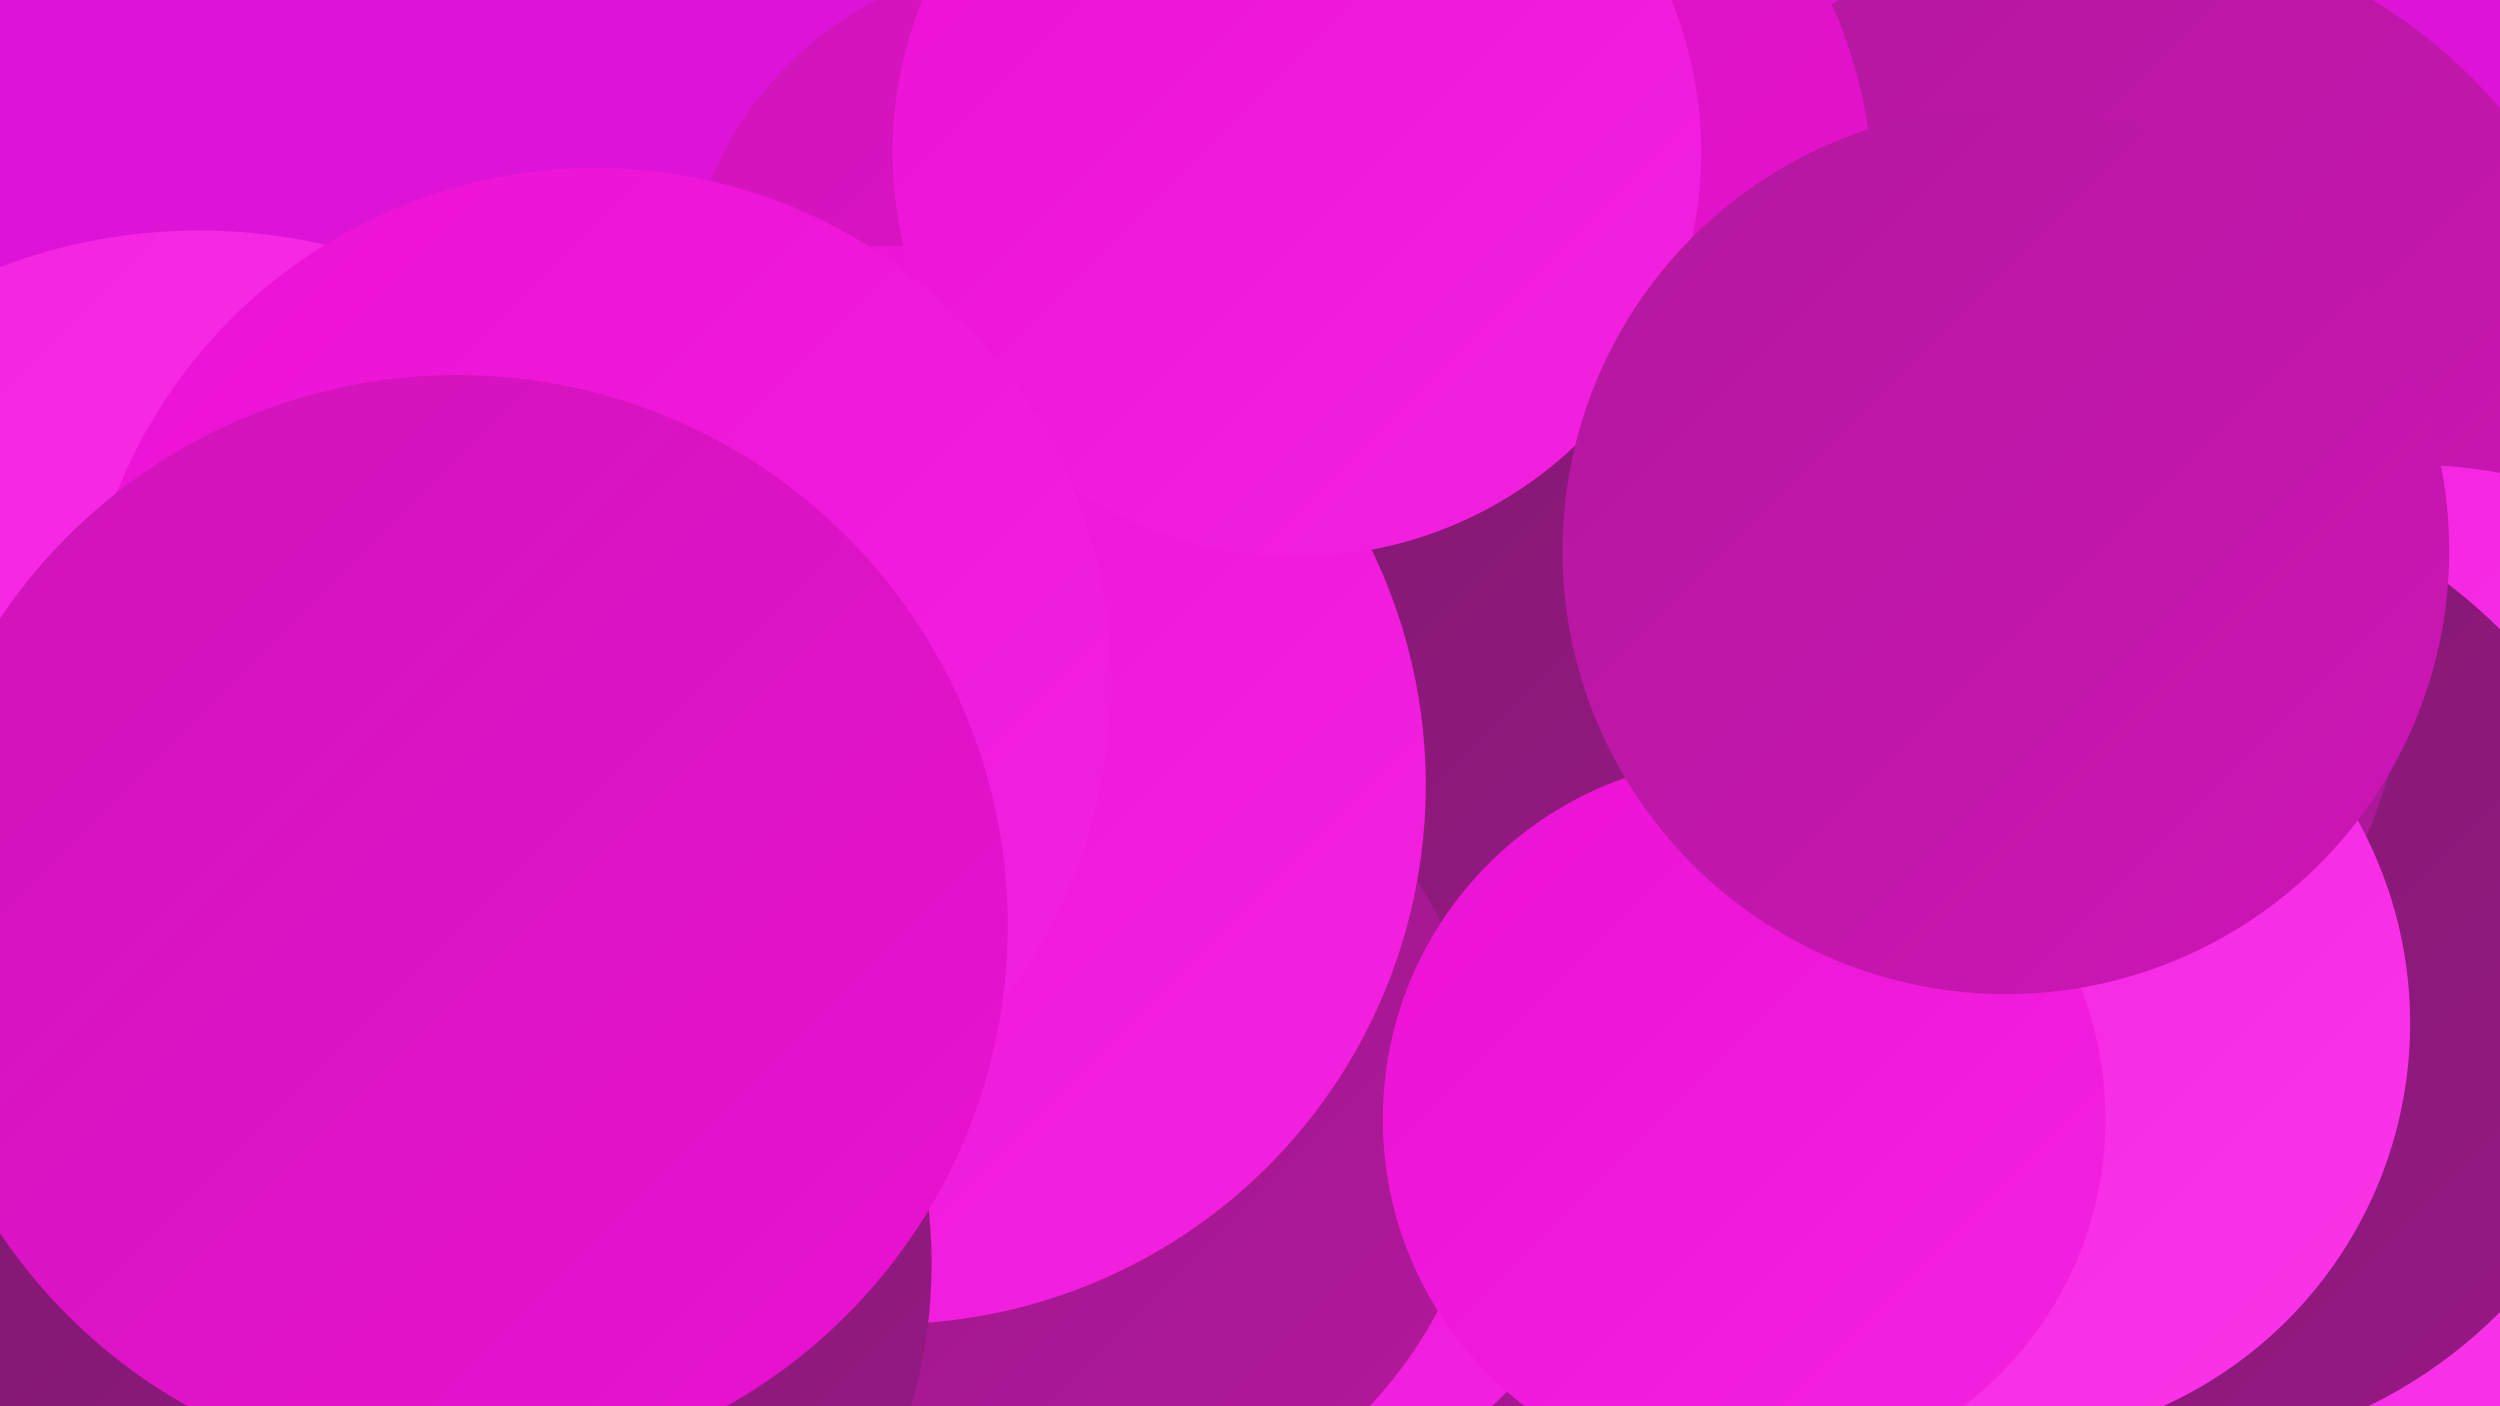
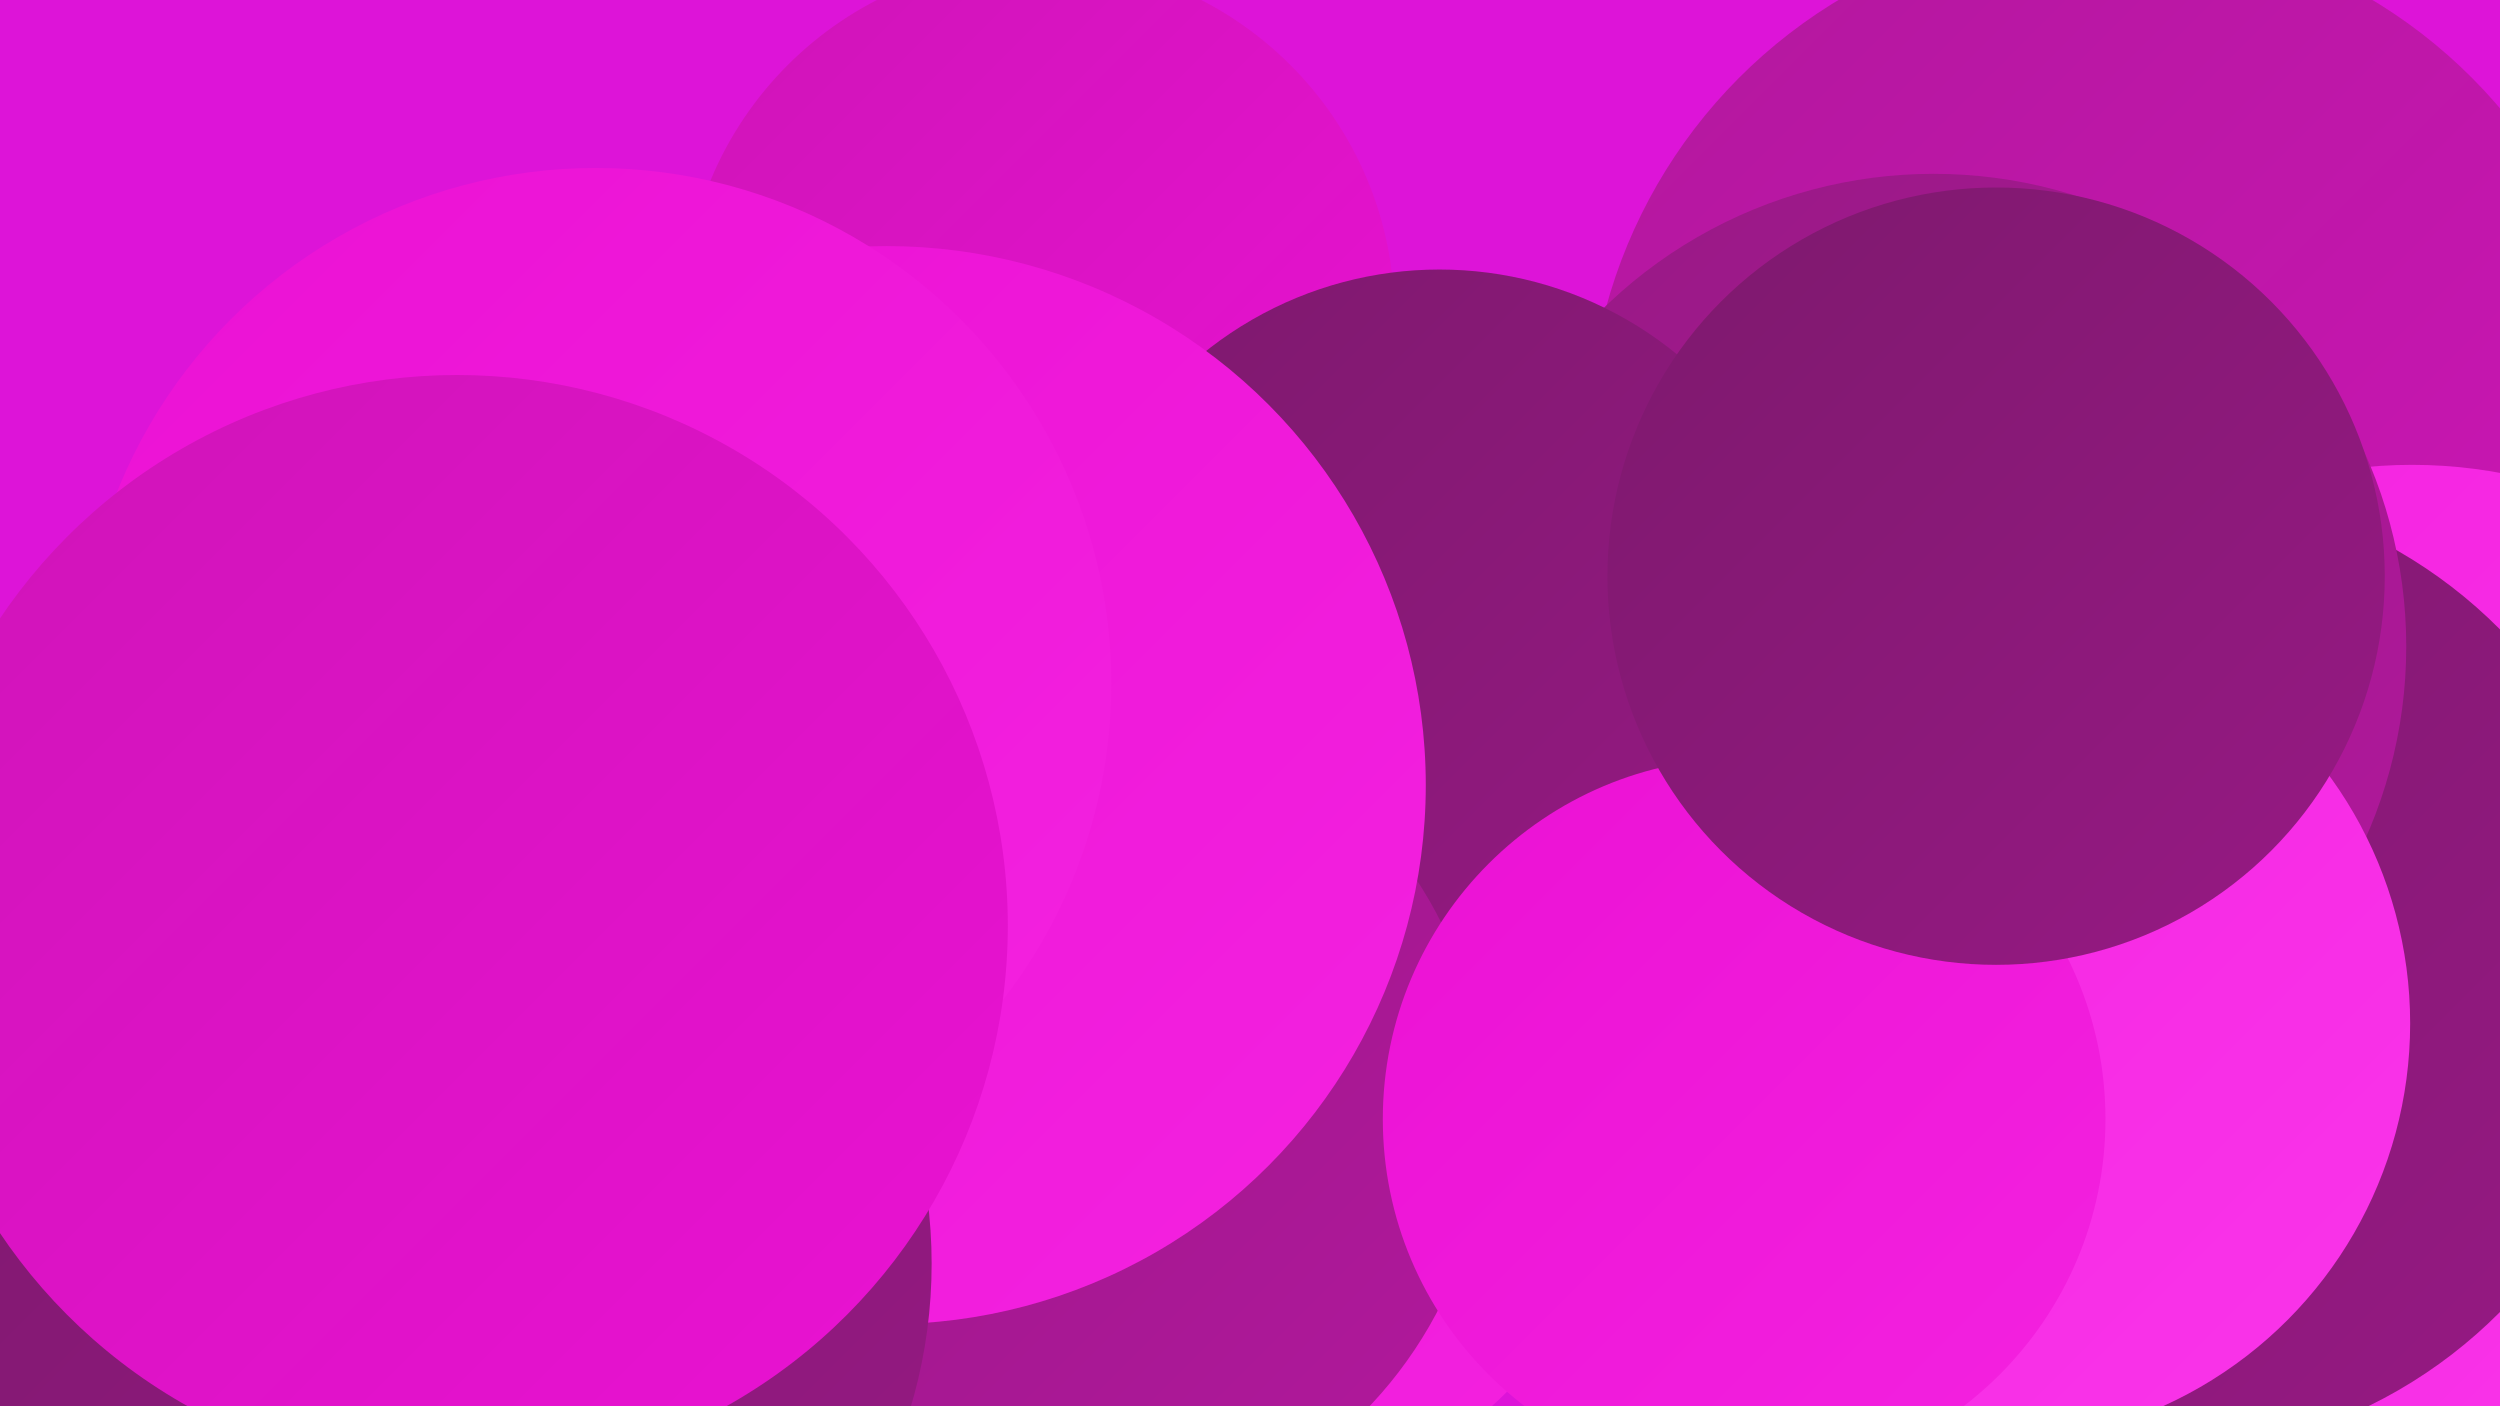
<svg xmlns="http://www.w3.org/2000/svg" width="1280" height="720">
  <defs>
    <linearGradient id="grad0" x1="0%" y1="0%" x2="100%" y2="100%">
      <stop offset="0%" style="stop-color:#7d196d;stop-opacity:1" />
      <stop offset="100%" style="stop-color:#971984;stop-opacity:1" />
    </linearGradient>
    <linearGradient id="grad1" x1="0%" y1="0%" x2="100%" y2="100%">
      <stop offset="0%" style="stop-color:#971984;stop-opacity:1" />
      <stop offset="100%" style="stop-color:#b2189d;stop-opacity:1" />
    </linearGradient>
    <linearGradient id="grad2" x1="0%" y1="0%" x2="100%" y2="100%">
      <stop offset="0%" style="stop-color:#b2189d;stop-opacity:1" />
      <stop offset="100%" style="stop-color:#ce15b7;stop-opacity:1" />
    </linearGradient>
    <linearGradient id="grad3" x1="0%" y1="0%" x2="100%" y2="100%">
      <stop offset="0%" style="stop-color:#ce15b7;stop-opacity:1" />
      <stop offset="100%" style="stop-color:#eb11d4;stop-opacity:1" />
    </linearGradient>
    <linearGradient id="grad4" x1="0%" y1="0%" x2="100%" y2="100%">
      <stop offset="0%" style="stop-color:#eb11d4;stop-opacity:1" />
      <stop offset="100%" style="stop-color:#f422e0;stop-opacity:1" />
    </linearGradient>
    <linearGradient id="grad5" x1="0%" y1="0%" x2="100%" y2="100%">
      <stop offset="0%" style="stop-color:#f422e0;stop-opacity:1" />
      <stop offset="100%" style="stop-color:#fa35ea;stop-opacity:1" />
    </linearGradient>
    <linearGradient id="grad6" x1="0%" y1="0%" x2="100%" y2="100%">
      <stop offset="0%" style="stop-color:#fa35ea;stop-opacity:1" />
      <stop offset="100%" style="stop-color:#7d196d;stop-opacity:1" />
    </linearGradient>
  </defs>
  <rect width="1280" height="720" fill="#dd14d8" />
  <circle cx="1078" cy="227" r="265" fill="url(#grad2)" />
-   <circle cx="829" cy="598" r="263" fill="url(#grad1)" />
  <circle cx="573" cy="511" r="283" fill="url(#grad4)" />
  <circle cx="532" cy="162" r="182" fill="url(#grad3)" />
  <circle cx="1235" cy="486" r="248" fill="url(#grad5)" />
  <circle cx="1104" cy="497" r="248" fill="url(#grad0)" />
  <circle cx="990" cy="331" r="242" fill="url(#grad1)" />
-   <circle cx="717" cy="101" r="242" fill="url(#grad3)" />
  <circle cx="1019" cy="524" r="215" fill="url(#grad5)" />
  <circle cx="737" cy="330" r="192" fill="url(#grad0)" />
  <circle cx="543" cy="570" r="218" fill="url(#grad1)" />
  <circle cx="454" cy="402" r="276" fill="url(#grad4)" />
  <circle cx="893" cy="573" r="185" fill="url(#grad4)" />
-   <circle cx="664" cy="78" r="207" fill="url(#grad4)" />
  <circle cx="1022" cy="295" r="199" fill="url(#grad0)" />
-   <circle cx="1027" cy="282" r="227" fill="url(#grad2)" />
-   <circle cx="102" cy="405" r="287" fill="url(#grad5)" />
  <circle cx="305" cy="350" r="264" fill="url(#grad4)" />
  <circle cx="220" cy="647" r="257" fill="url(#grad0)" />
  <circle cx="234" cy="474" r="282" fill="url(#grad3)" />
</svg>